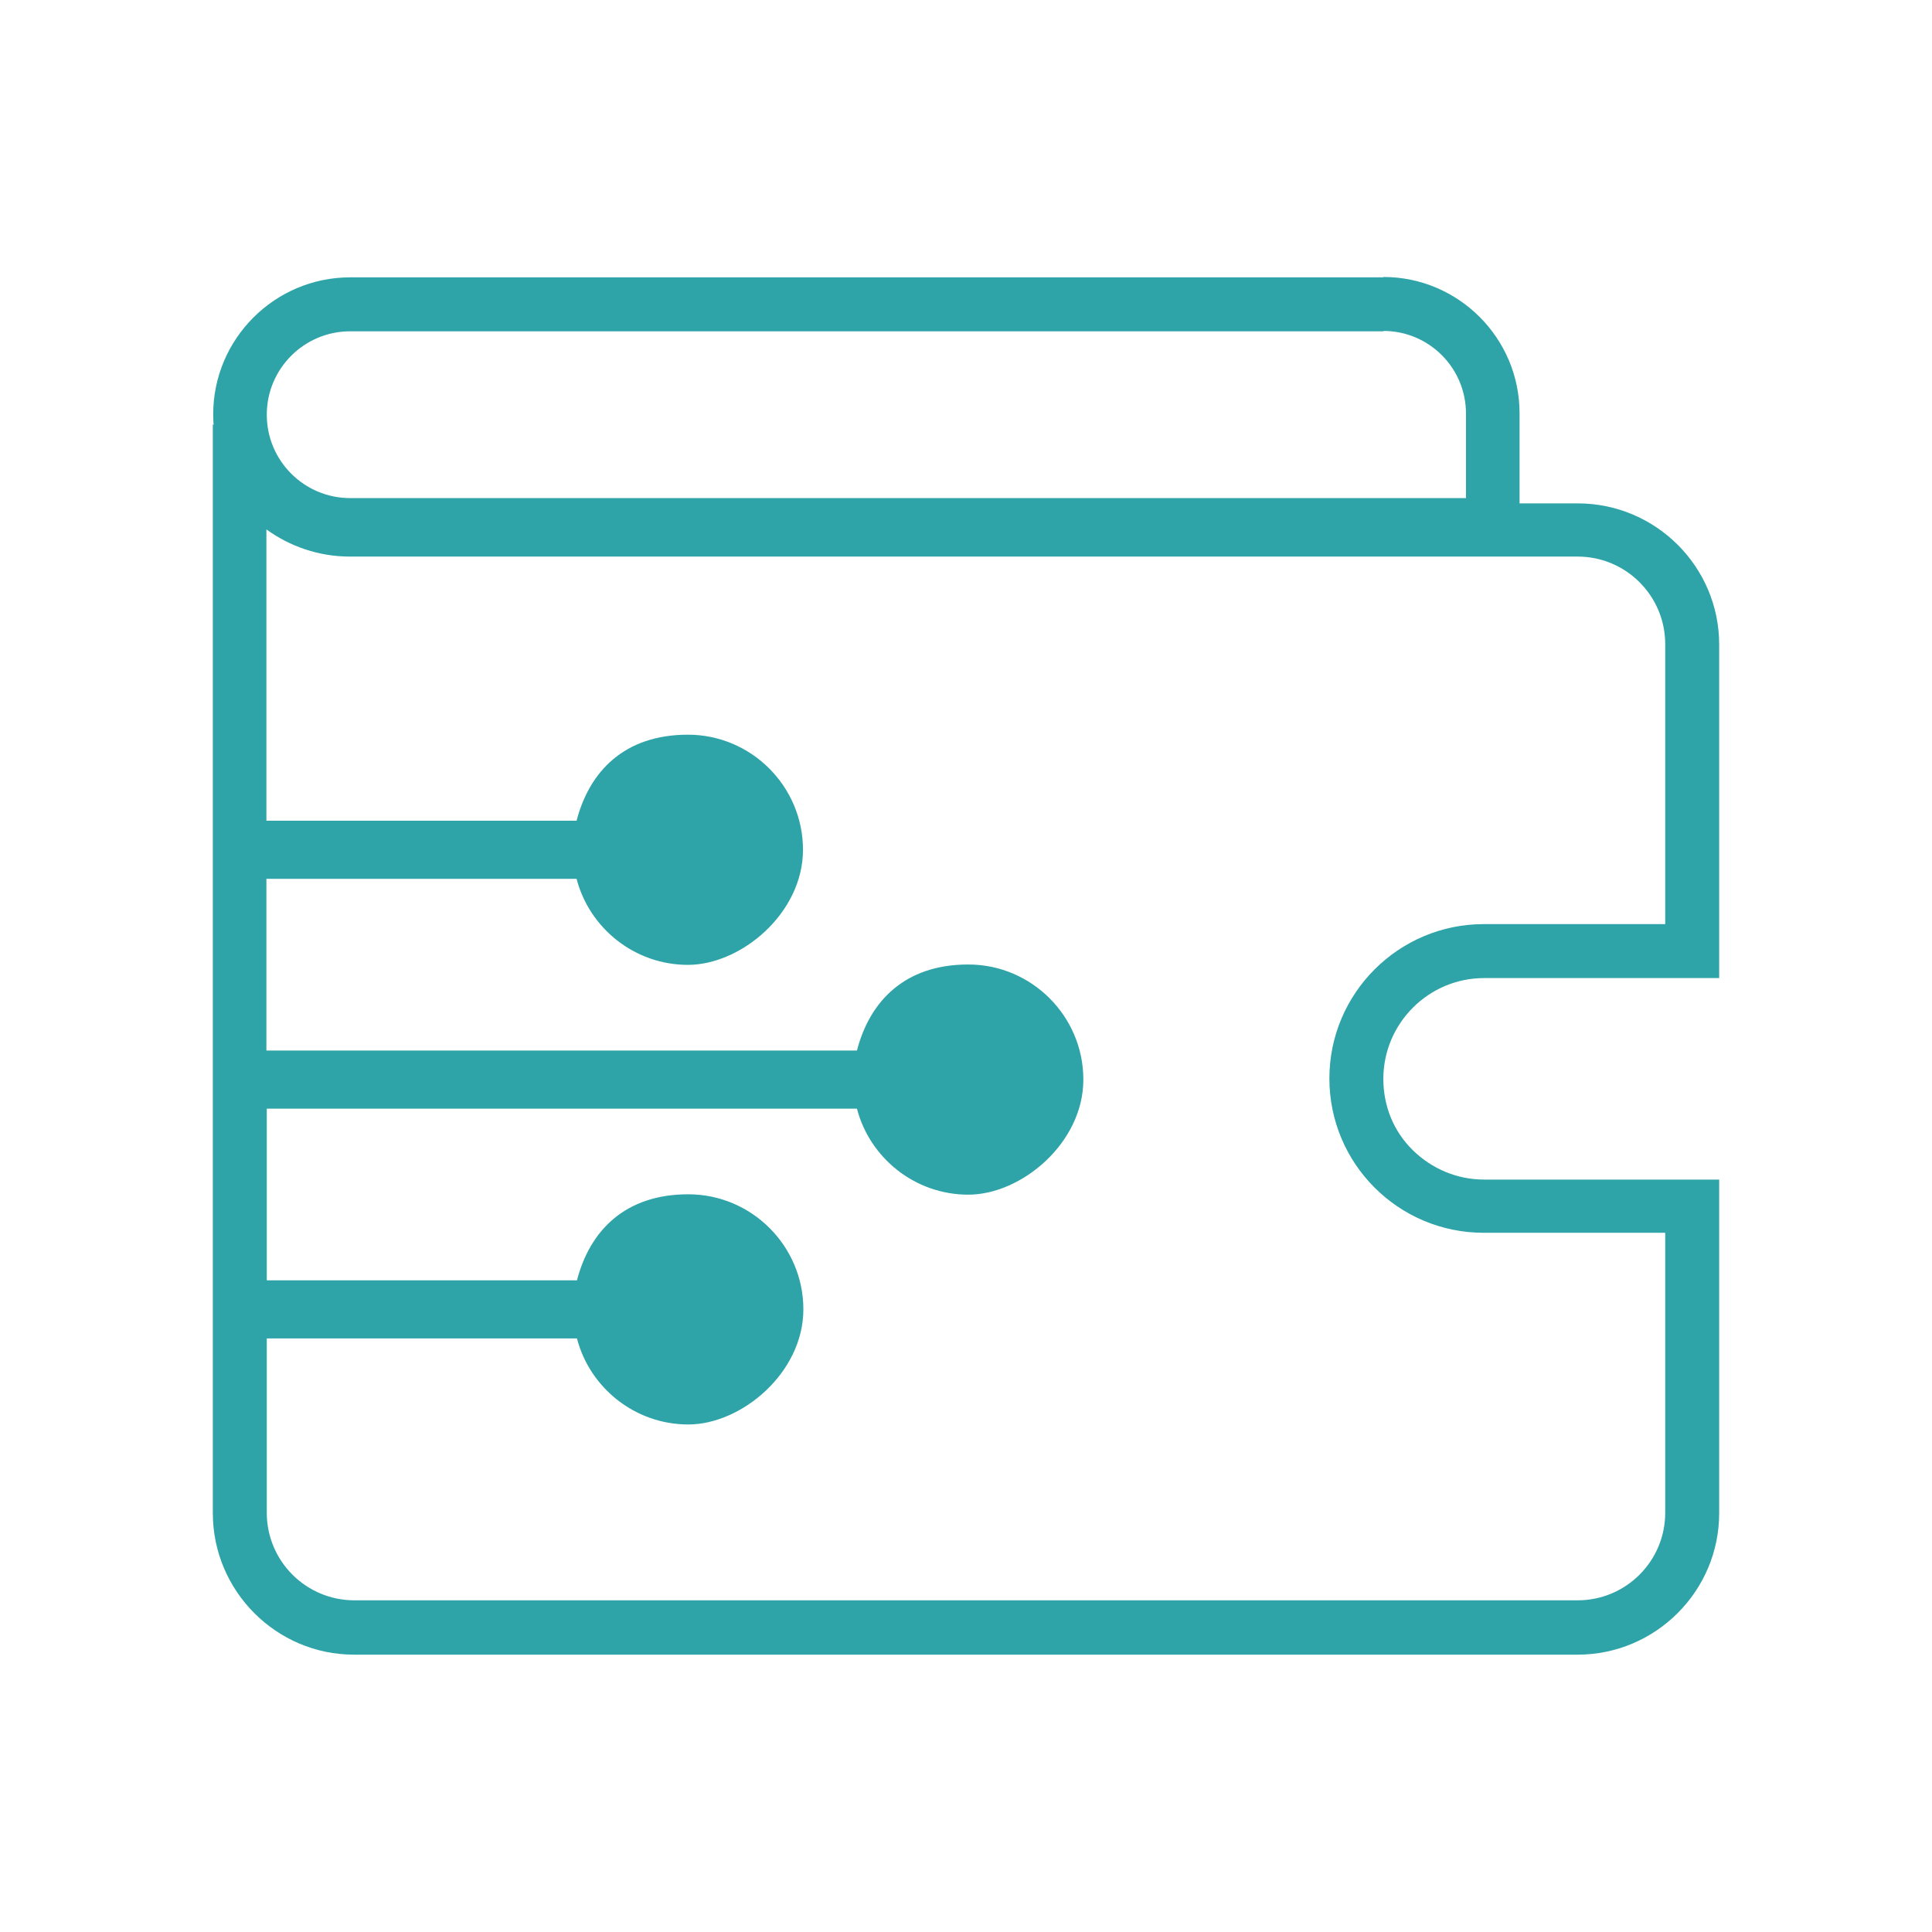
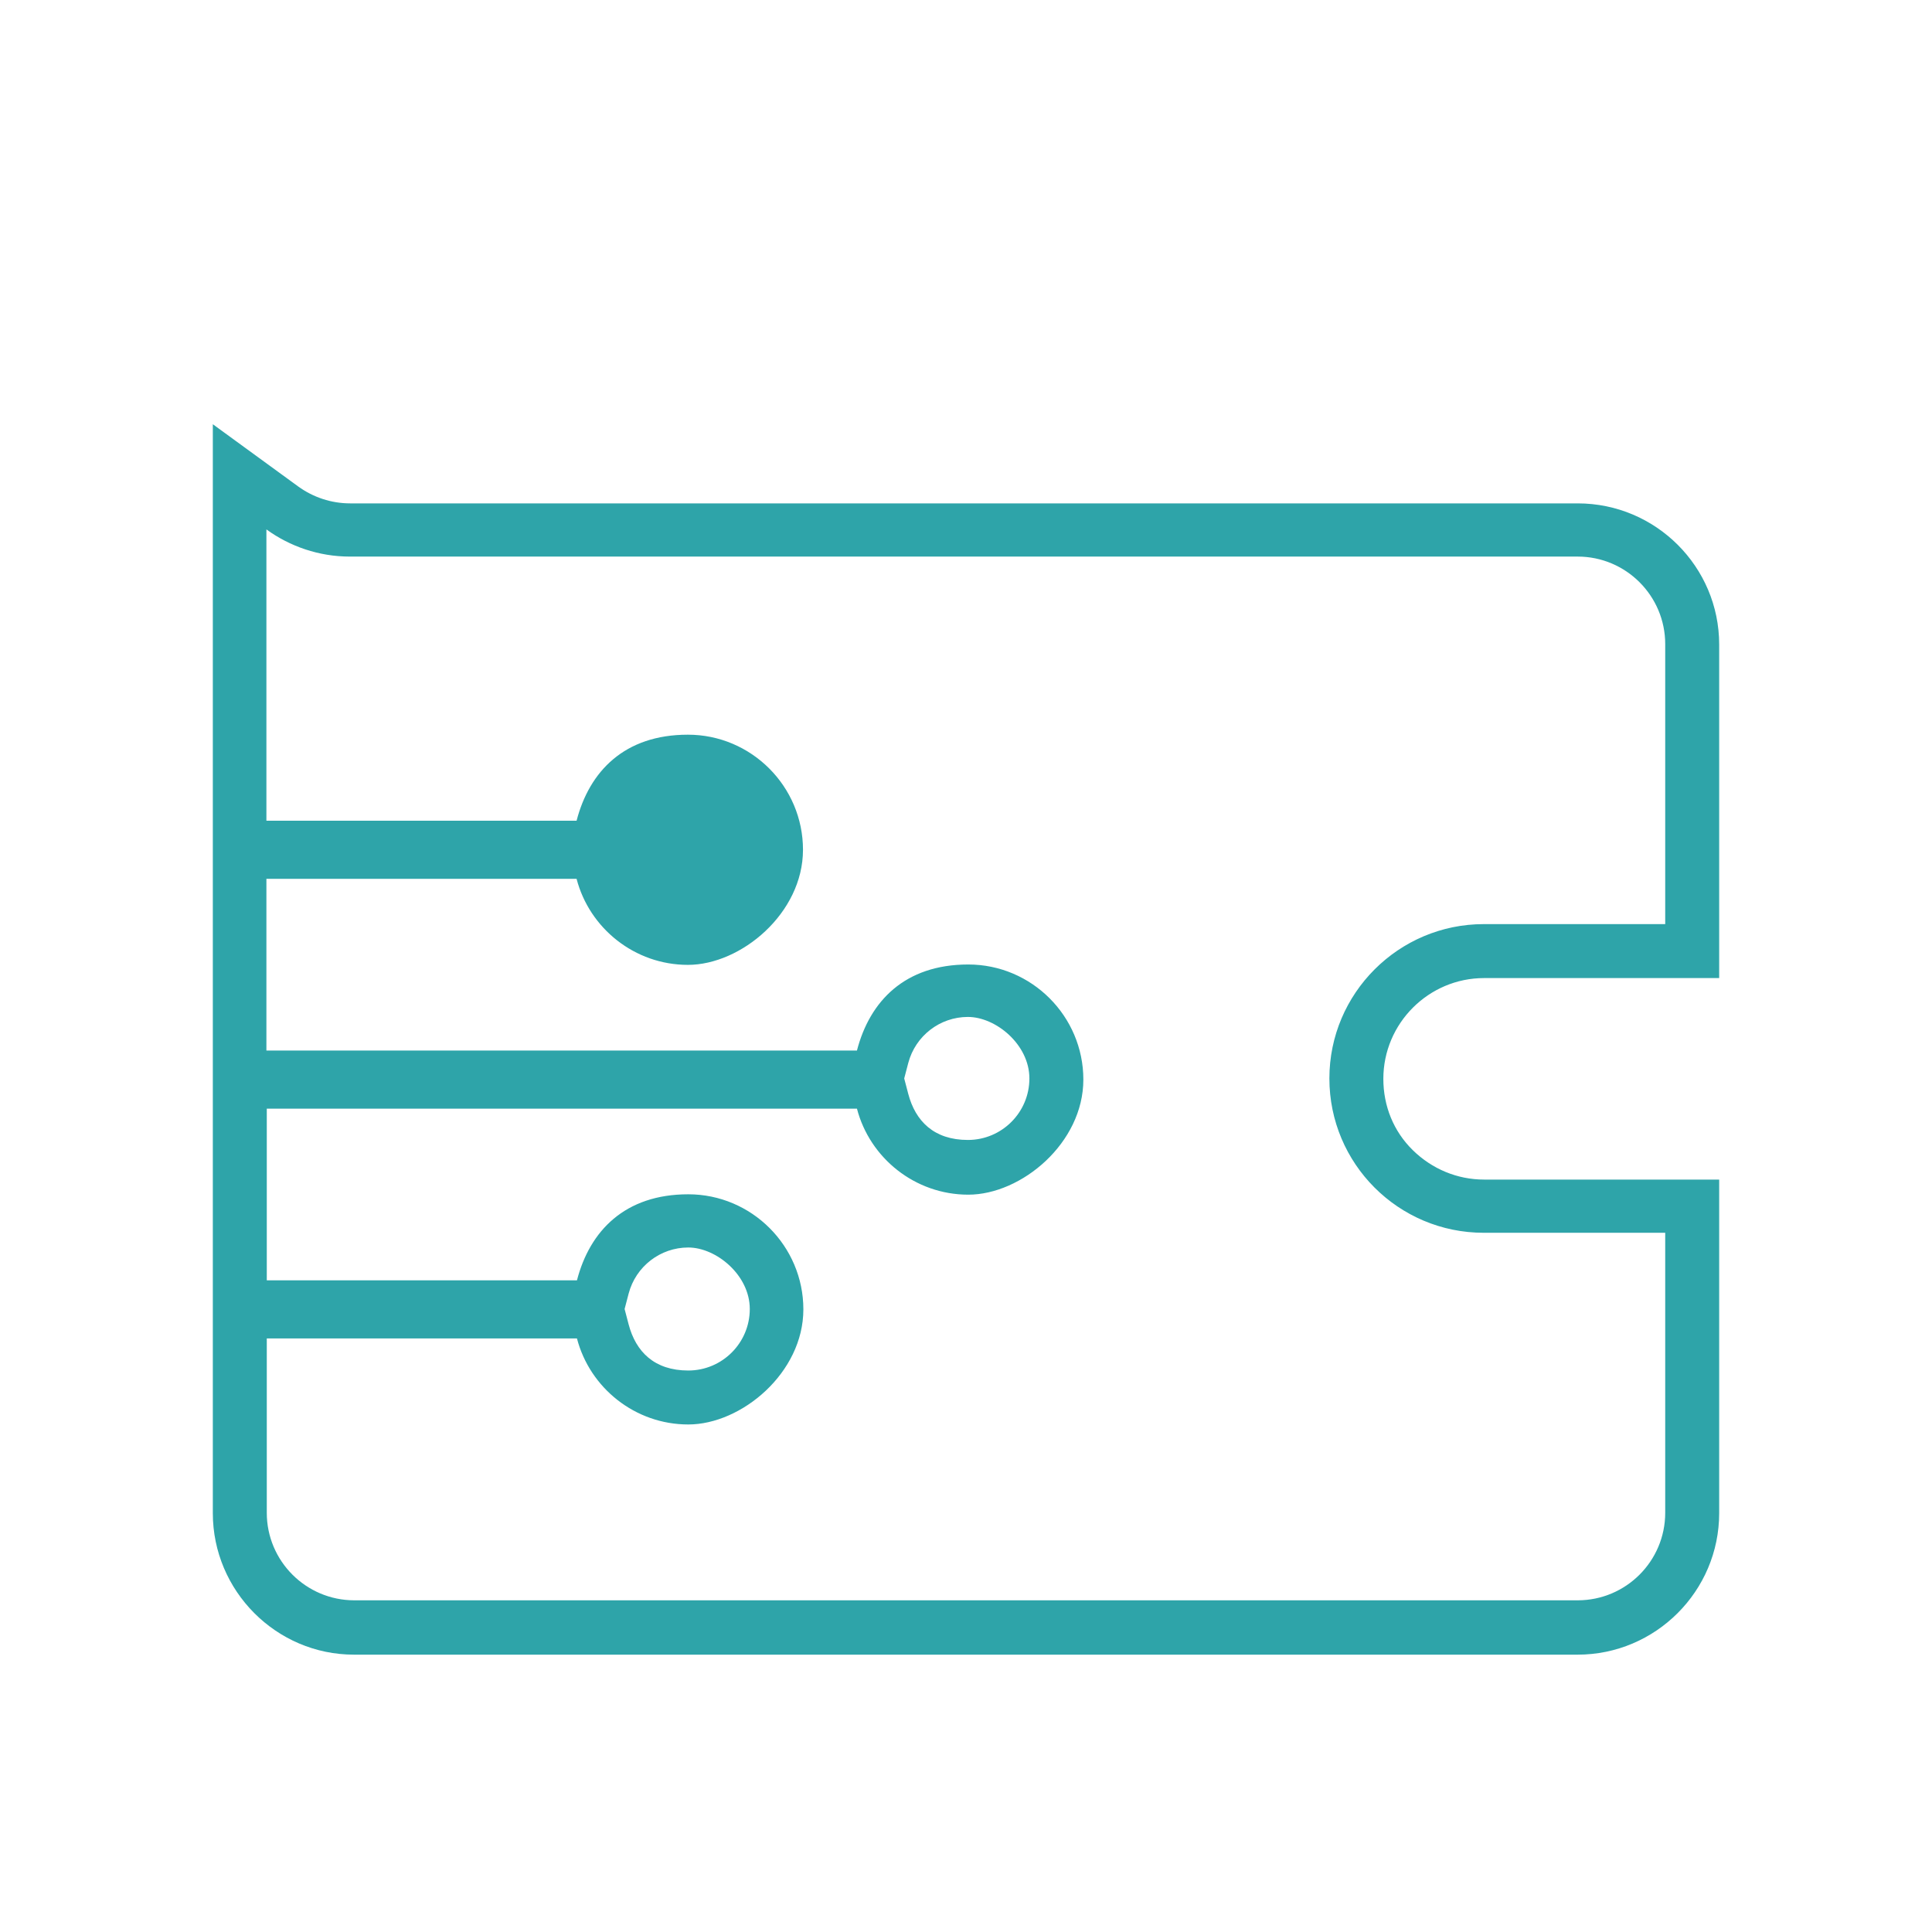
<svg xmlns="http://www.w3.org/2000/svg" id="Ebene_1" viewBox="0 0 512 512">
  <defs>
    <style>      .st0 {        fill: #2ea4a9;      }    </style>
  </defs>
  <g id="Objects">
    <path class="st0" d="M70.6,140.3c6.2,4.5,13.9,7.2,22.1,7.2h325.4c12.8,0,23.2,10.4,23.2,23.2v74.2h-48.1c-22.5,0-40.9,18.3-40.9,40.9s18.3,40.9,40.9,40.9h48.1v74.2c0,12.8-10.4,23.2-23.2,23.2H93.9c-12.8,0-23.2-10.4-23.2-23.2v-46.2h82.2c3.4,13.1,15.4,22.8,29.5,22.8s30.5-13.7,30.5-30.5-13.7-30.5-30.5-30.5-26.1,9.7-29.5,22.8h-82.2v-45.5h156.4c3.4,13.1,15.4,22.8,29.5,22.8s30.5-13.7,30.5-30.5-13.7-30.5-30.5-30.5-26.1,9.7-29.5,22.8H70.6v-45.5h82.2c3.4,13.1,15.4,22.8,29.5,22.8s30.5-13.7,30.5-30.5-13.7-30.5-30.5-30.5-26.1,9.7-29.5,22.8h-82.2v-76.7M56.4,112.4v288.6c0,20.6,16.8,37.5,37.4,37.5h324.3c20.6,0,37.5-16.8,37.5-37.5v-88.4h-62.3c-7.1,0-13.8-2.8-18.9-7.8s-7.8-11.7-7.8-18.9c0-14.7,12-26.7,26.7-26.7h62.3v-88.4c0-20.6-16.8-37.4-37.5-37.4H92.8c-5,0-9.8-1.6-13.8-4.5l-22.5-16.4h0ZM239.6,285.9l1.1-4.2c1.9-7.2,8.4-12.2,15.8-12.2s16.3,7.3,16.3,16.3-7.3,16.3-16.3,16.3-13.9-5-15.8-12.2l-1.1-4.2h0ZM165.5,347l1.1-4.2c1.9-7.2,8.4-12.2,15.8-12.2s16.3,7.3,16.3,16.3-7.3,16.3-16.3,16.3-13.9-5-15.8-12.2l-1.1-4.2h0Z" />
-     <path class="st0" d="M366.6,87.7c12.1,0,21.9,9.8,21.9,21.9v22.4H92.8c-12.2,0-22.1-9.9-22.1-22.1s9.9-22.1,22.1-22.1h273.9M366.6,73.5H92.8c-20,0-36.3,16.3-36.3,36.3s16.3,36.3,36.3,36.3h309.9v-36.6c0-19.9-16.2-36.1-36.1-36.1h0Z" />
-     <path class="st0" d="M182.4,317.8c-3.8,0-7.5.7-11,2.1-3.6,1.5-6.9,3.6-9.7,6.4s-4.9,6-6.4,9.7c-1.4,3.5-2.1,7.2-2.1,11s.7,7.5,2.1,11c1.5,3.6,3.6,6.9,6.4,9.7s6,4.9,9.7,6.4c3.5,1.4,7.2,2.1,11,2.1s7.5-.7,11-2.1c3.6-1.5,6.9-3.6,9.7-6.4s4.9-6,6.4-9.7c1.4-3.5,2.1-7.2,2.1-11s-.7-7.5-2.1-11c-1.5-3.6-3.6-6.9-6.4-9.7s-6-4.9-9.7-6.4c-3.5-1.4-7.2-2.1-11-2.1h0Z" />
-     <path class="st0" d="M256.5,256.7h0c-2.3,0-4.5.3-6.7.8-3.8.9-7.4,2.5-10.5,4.8-3.1,2.2-5.6,5-7.6,8.2s-3.3,6.7-4,10.5c-.6,3.9-.5,7.8.4,11.6,1.5,6.4,5.2,12.2,10.4,16.3,5.1,4,11.5,6.2,18,6.2s4.5-.3,6.7-.8c3.8-.9,7.4-2.5,10.5-4.8,3-2.2,5.6-5,7.6-8.2,2-3.2,3.3-6.7,4-10.5.6-3.9.5-7.8-.4-11.6-1.5-6.4-5.2-12.2-10.4-16.3-5.1-4-11.5-6.2-18-6.2h0Z" />
  </g>
</svg>